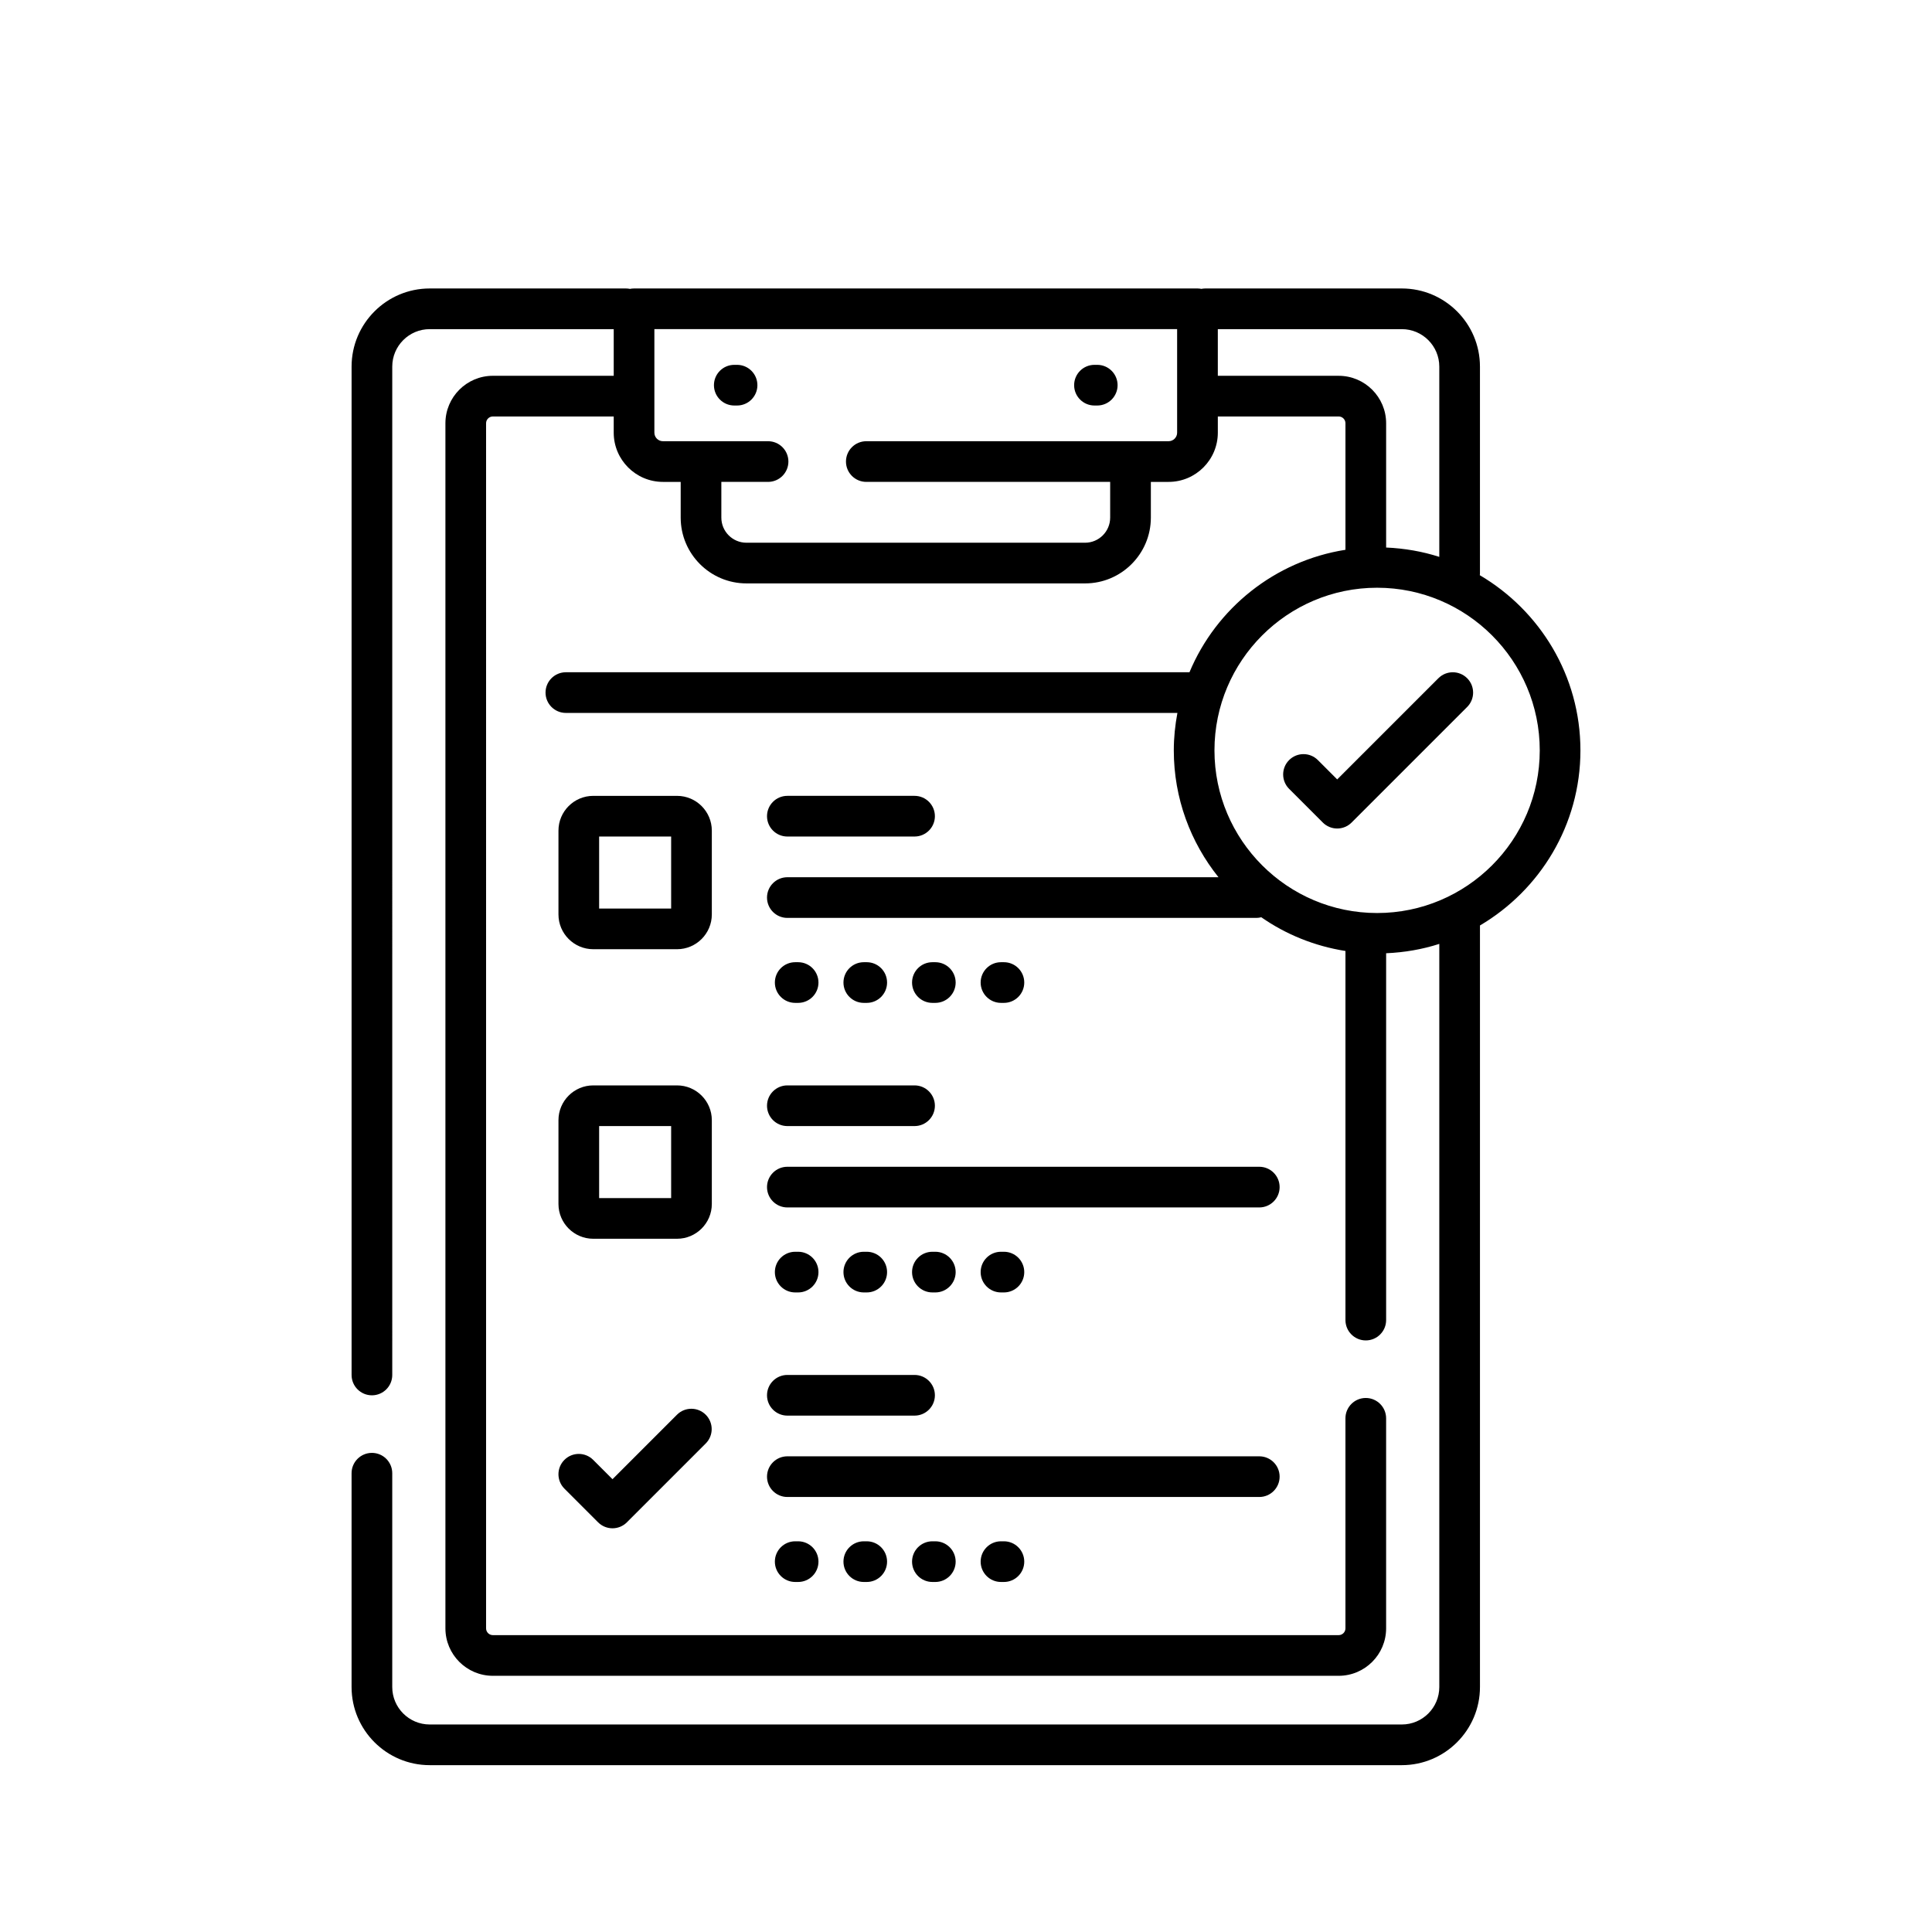
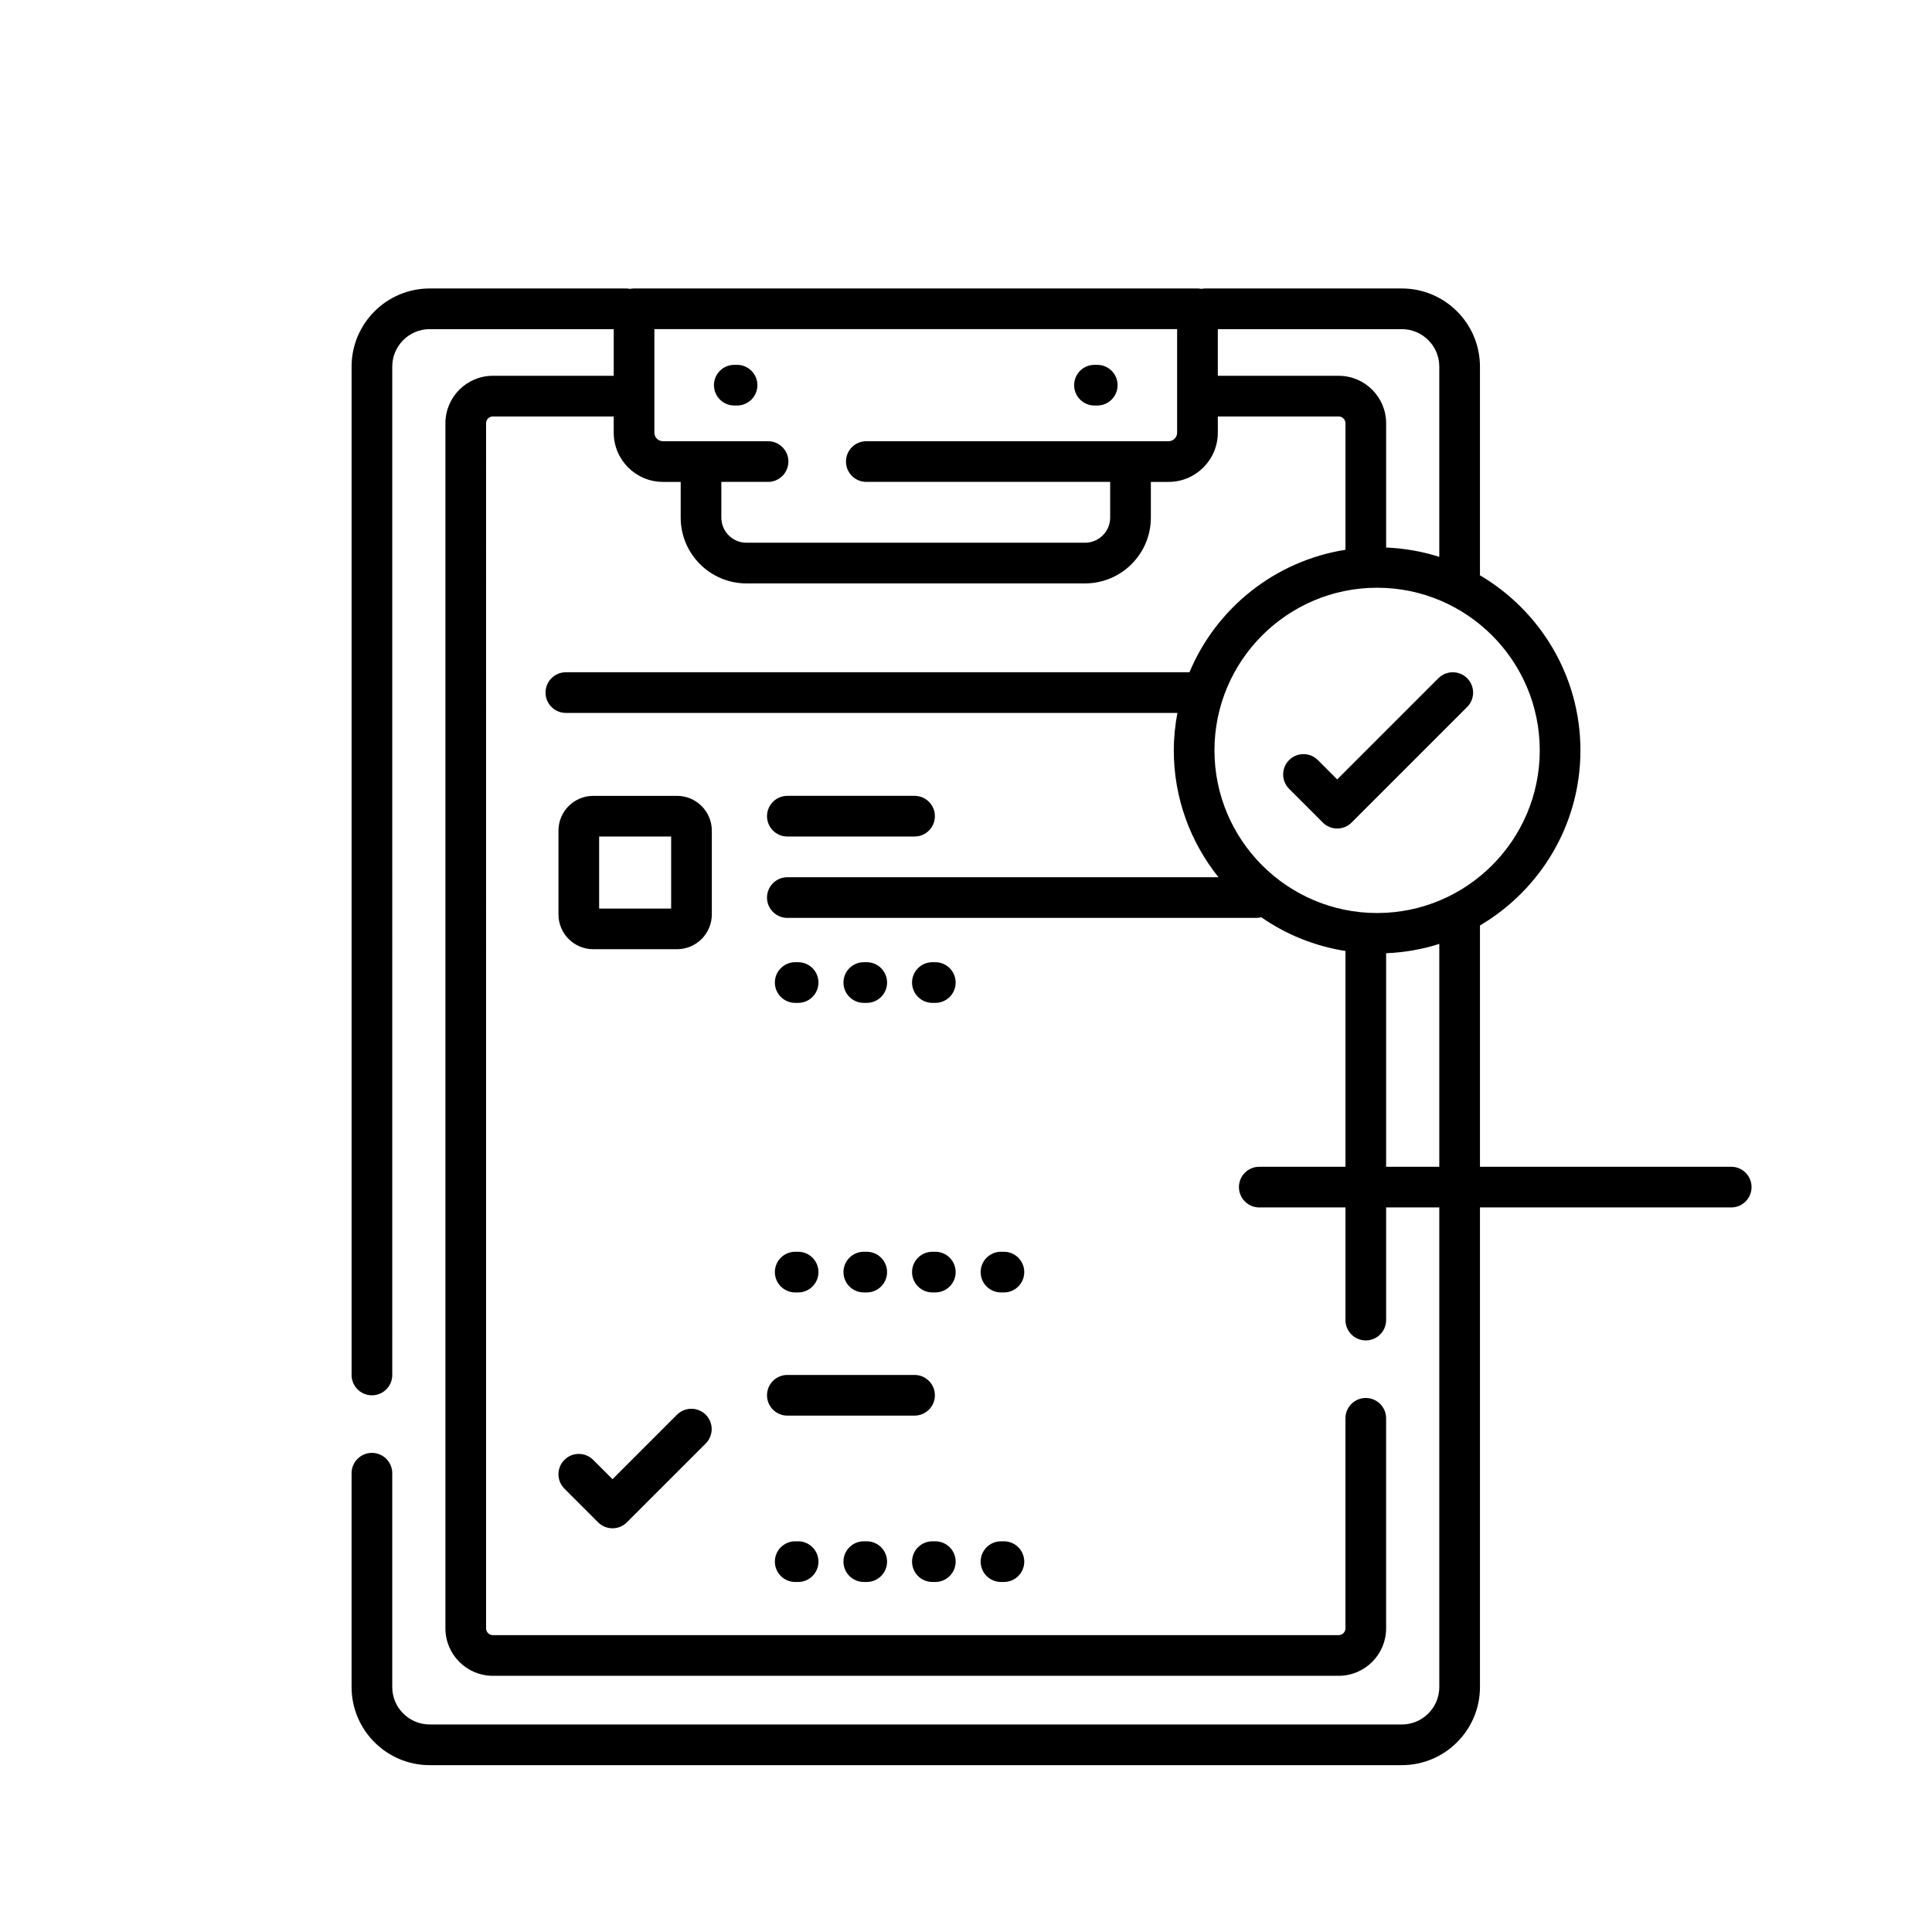
<svg xmlns="http://www.w3.org/2000/svg" id="uuid-37916957-14da-4527-868d-56f391a84b78" width="190" height="190" viewBox="0 0 190 190">
  <path d="M72.212,39.88h.274c1.104,0,2-.896,2-2s-.896-2-2-2h-.274c-1.104,0-2,.896-2,2s.896,2,2,2Z" style="stroke-width:0px;" />
  <path d="M107.634,39.88h.274c1.104,0,2-.896,2-2s-.896-2-2-2h-.274c-1.104,0-2,.896-2,2s.896,2,2,2Z" style="stroke-width:0px;" />
  <path d="M155.425,73.795c0-7.339-3.986-13.749-9.896-17.228.004-.049.015-.096.015-.146v-20.369c0-4.236-3.446-7.683-7.683-7.683h-19.329c-.132,0-.26.015-.384.039-.125-.024-.253-.039-.384-.039h-55.409c-.138,0-.272.014-.402.041-.13-.026-.264-.041-.402-.041h-19.292c-4.236,0-7.683,3.447-7.683,7.683v99.168c0,1.104.896,2,2,2s2-.896,2-2V36.052c0-2.031,1.652-3.683,3.683-3.683h18.097v4.588h-11.885c-2.573,0-4.667,2.094-4.667,4.668v118.513c0,2.574,2.094,4.667,4.667,4.667h83.178c2.574,0,4.667-2.094,4.667-4.667v-20.656c0-1.104-.896-2-2-2s-2,.896-2,2v20.656c0,.368-.299.667-.667.667H48.47c-.368,0-.667-.299-.667-.667V41.625c0-.368.299-.668.667-.668h11.885v1.592c0,2.67,2.172,4.842,4.842,4.842h1.744v3.513c0,3.568,2.902,6.47,6.47,6.47h33.298c3.567,0,6.47-2.902,6.47-6.47v-3.513h1.745c2.669,0,4.841-2.172,4.841-4.842v-1.592h11.884c.368,0,.667.3.667.668v12.443c-6.939,1.093-12.708,5.746-15.34,12.044h-61.327c-1.104,0-2,.896-2,2s.896,2,2,2h60.141c-.224,1.196-.355,2.423-.355,3.683,0,4.718,1.652,9.051,4.395,12.475h-42.4c-1.104,0-2,.896-2,2s.896,2,2,2h46.128c.166,0,.325-.026.48-.064,2.424,1.688,5.239,2.838,8.278,3.317v36.299c0,1.104.896,2,2,2s2-.896,2-2v-36.076c1.815-.08,3.57-.385,5.229-.92v73.083c0,2.031-1.652,3.683-3.683,3.683H42.258c-2.031,0-3.683-1.652-3.683-3.683v-21.027c0-1.104-.896-2-2-2s-2,.896-2,2v21.027c0,4.236,3.446,7.683,7.683,7.683h95.604c4.236,0,7.683-3.447,7.683-7.683v-74.895c5.901-3.48,9.88-9.885,9.88-17.218ZM115.764,42.549c0,.464-.377.842-.841.842h-29.727c-1.104,0-2,.896-2,2s.896,2,2,2h23.982v3.513c0,1.362-1.108,2.47-2.47,2.47h-33.298c-1.362,0-2.47-1.108-2.47-2.47v-3.513h4.594c1.104,0,2-.896,2-2s-.896-2-2-2h-10.338c-.464,0-.842-.377-.842-.842v-10.181h51.409v10.181ZM131.649,36.957h-11.884v-4.588h18.097c2.031,0,3.683,1.652,3.683,3.683v18.713c-1.658-.534-3.414-.839-5.228-.919v-12.22c0-2.574-2.094-4.668-4.667-4.668ZM135.43,89.79c-8.819,0-15.995-7.175-15.995-15.995s7.175-15.995,15.995-15.995,15.995,7.175,15.995,15.995-7.175,15.995-15.995,15.995Z" style="stroke-width:0px;" />
  <path d="M141.457,66.698l-9.952,9.952-1.9-1.901c-.781-.781-2.047-.781-2.829,0-.781.781-.781,2.047,0,2.829l3.315,3.315c.375.375.884.586,1.415.586s1.039-.211,1.414-.586l11.366-11.366c.781-.781.781-2.047,0-2.828-.78-.781-2.048-.781-2.828,0Z" style="stroke-width:0px;" />
  <path d="M66.577,139.129l-6.341,6.341-1.901-1.901c-.781-.78-2.047-.781-2.829,0-.781.781-.781,2.047,0,2.829l3.315,3.315c.391.39.902.585,1.414.585s1.024-.195,1.414-.586l7.755-7.755c.781-.781.781-2.047,0-2.828-.78-.781-2.048-.781-2.828,0Z" style="stroke-width:0px;" />
  <path d="M70.003,81.688c0-1.886-1.535-3.42-3.421-3.42h-8.24c-1.886,0-3.421,1.534-3.421,3.42v8.24c0,1.886,1.535,3.421,3.421,3.421h8.24c1.886,0,3.421-1.535,3.421-3.421v-8.24ZM66.003,89.349h-7.082v-7.082h7.082v7.082Z" style="stroke-width:0px;" />
  <path d="M78.491,98.627c1.104,0,2-.896,2-2s-.896-2-2-2h-.288c-1.104,0-2,.896-2,2s.896,2,2,2h.288Z" style="stroke-width:0px;" />
  <path d="M85.238,98.627c1.104,0,2-.896,2-2s-.896-2-2-2h-.289c-1.104,0-2,.896-2,2s.896,2,2,2h.289Z" style="stroke-width:0px;" />
  <path d="M91.695,98.627h.288c1.104,0,2-.896,2-2s-.896-2-2-2h-.288c-1.104,0-2,.896-2,2s.896,2,2,2Z" style="stroke-width:0px;" />
-   <path d="M98.729,98.627c1.104,0,2-.896,2-2s-.896-2-2-2h-.288c-1.104,0-2,.896-2,2s.896,2,2,2h.288Z" style="stroke-width:0px;" />
  <path d="M77.431,82.267h12.51c1.104,0,2-.896,2-2s-.896-2-2-2h-12.51c-1.104,0-2,.896-2,2s.896,2,2,2Z" style="stroke-width:0px;" />
-   <path d="M70.003,110.163c0-1.886-1.535-3.421-3.421-3.421h-8.24c-1.886,0-3.421,1.535-3.421,3.421v8.24c0,1.886,1.535,3.421,3.421,3.421h8.24c1.886,0,3.421-1.535,3.421-3.421v-8.24ZM66.003,117.824h-7.082v-7.082h7.082v7.082Z" style="stroke-width:0px;" />
  <path d="M78.491,127.103c1.104,0,2-.896,2-2s-.896-2-2-2h-.288c-1.104,0-2,.896-2,2s.896,2,2,2h.288Z" style="stroke-width:0px;" />
  <path d="M85.238,127.103c1.104,0,2-.896,2-2s-.896-2-2-2h-.289c-1.104,0-2,.896-2,2s.896,2,2,2h.289Z" style="stroke-width:0px;" />
  <path d="M91.695,127.103h.288c1.104,0,2-.896,2-2s-.896-2-2-2h-.288c-1.104,0-2,.896-2,2s.896,2,2,2Z" style="stroke-width:0px;" />
  <path d="M98.729,127.103c1.104,0,2-.896,2-2s-.896-2-2-2h-.288c-1.104,0-2,.896-2,2s.896,2,2,2h.288Z" style="stroke-width:0px;" />
-   <path d="M123.843,114.744h-46.412c-1.104,0-2,.896-2,2s.896,2,2,2h46.412c1.104,0,2-.896,2-2s-.896-2-2-2Z" style="stroke-width:0px;" />
-   <path d="M75.431,108.742c0,1.104.896,2,2,2h12.51c1.104,0,2-.896,2-2s-.896-2-2-2h-12.51c-1.104,0-2,.896-2,2Z" style="stroke-width:0px;" />
+   <path d="M123.843,114.744c-1.104,0-2,.896-2,2s.896,2,2,2h46.412c1.104,0,2-.896,2-2s-.896-2-2-2Z" style="stroke-width:0px;" />
  <path d="M78.203,151.577c-1.104,0-2,.896-2,2s.896,2,2,2h.288c1.104,0,2-.896,2-2s-.896-2-2-2h-.288Z" style="stroke-width:0px;" />
  <path d="M84.949,151.577c-1.104,0-2,.896-2,2s.896,2,2,2h.289c1.104,0,2-.896,2-2s-.896-2-2-2h-.289Z" style="stroke-width:0px;" />
  <path d="M91.695,151.577c-1.104,0-2,.896-2,2s.896,2,2,2h.288c1.104,0,2-.896,2-2s-.896-2-2-2h-.288Z" style="stroke-width:0px;" />
  <path d="M98.441,151.577c-1.104,0-2,.896-2,2s.896,2,2,2h.288c1.104,0,2-.896,2-2s-.896-2-2-2h-.288Z" style="stroke-width:0px;" />
-   <path d="M125.843,145.219c0-1.104-.896-2-2-2h-46.412c-1.104,0-2,.896-2,2s.896,2,2,2h46.412c1.104,0,2-.896,2-2Z" style="stroke-width:0px;" />
  <path d="M75.431,137.217c0,1.104.896,2,2,2h12.51c1.104,0,2-.896,2-2s-.896-2-2-2h-12.51c-1.104,0-2,.896-2,2Z" style="stroke-width:0px;" />
</svg>